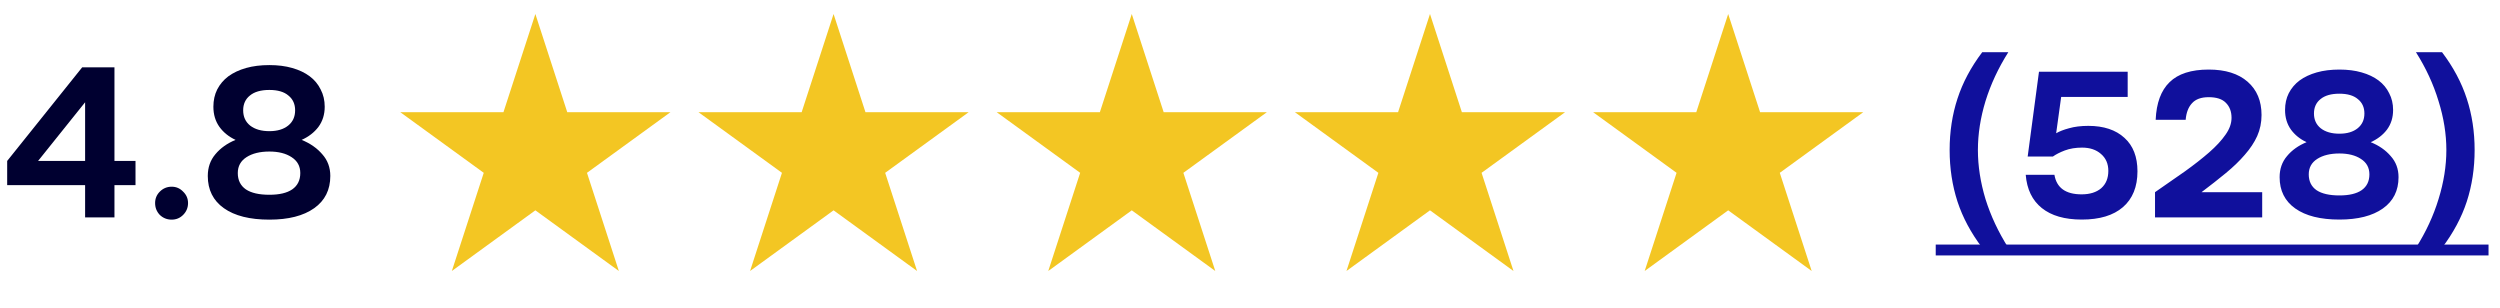
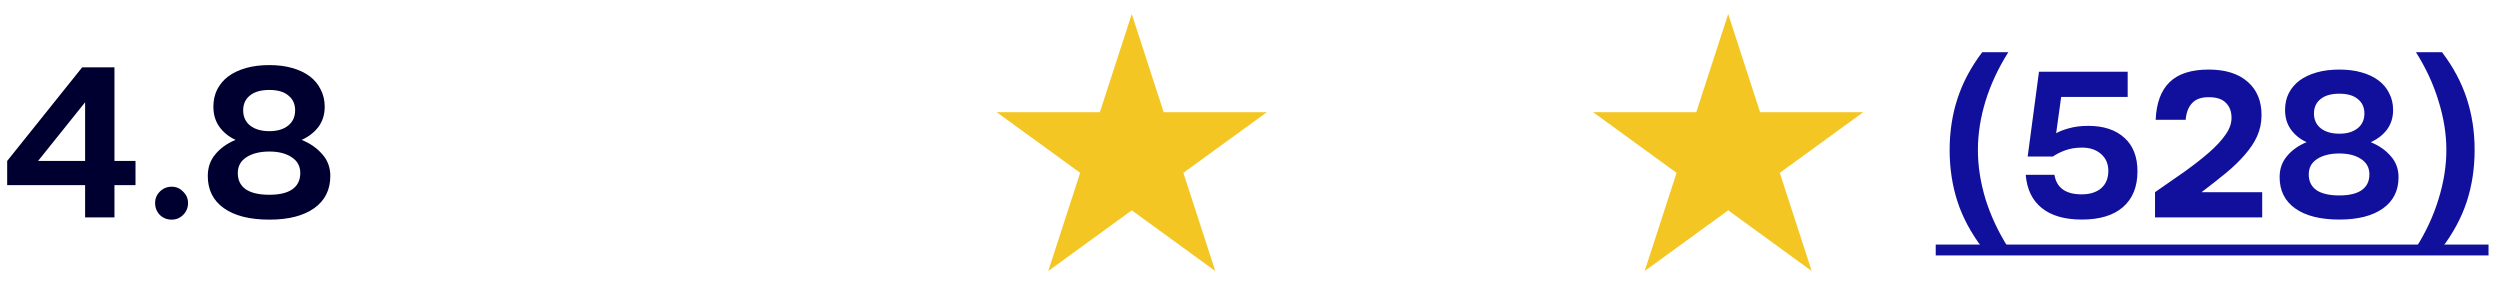
<svg xmlns="http://www.w3.org/2000/svg" width="138" height="17" viewBox="0 0 138 17" fill="none">
  <path d="M4.537 3.716H6.318V8.884H7.48V10.22H6.318V12H4.698V10.22H0.396V8.884L4.537 3.716ZM2.102 8.884H4.698V5.645L2.102 8.884ZM8.562 11.209C8.562 10.961 8.649 10.751 8.822 10.578C9.003 10.397 9.222 10.306 9.477 10.306C9.724 10.306 9.935 10.397 10.108 10.578C10.289 10.751 10.38 10.961 10.38 11.209C10.38 11.464 10.289 11.683 10.108 11.864C9.935 12.037 9.724 12.124 9.477 12.124C9.222 12.124 9.003 12.037 8.822 11.864C8.649 11.683 8.562 11.464 8.562 11.209ZM11.47 9.713C11.47 9.243 11.61 8.843 11.89 8.513C12.17 8.176 12.541 7.912 13.003 7.722C12.632 7.549 12.335 7.31 12.113 7.005C11.89 6.692 11.779 6.321 11.779 5.892C11.779 5.538 11.849 5.221 11.989 4.94C12.137 4.652 12.343 4.409 12.607 4.211C12.879 4.013 13.205 3.861 13.584 3.753C13.963 3.646 14.392 3.593 14.87 3.593C15.339 3.593 15.76 3.646 16.131 3.753C16.51 3.861 16.831 4.013 17.095 4.211C17.359 4.409 17.561 4.652 17.701 4.94C17.849 5.221 17.924 5.538 17.924 5.892C17.924 6.321 17.808 6.692 17.577 7.005C17.346 7.31 17.037 7.549 16.65 7.722C17.12 7.912 17.499 8.176 17.788 8.513C18.084 8.843 18.233 9.243 18.233 9.713C18.233 10.479 17.936 11.073 17.342 11.493C16.749 11.914 15.925 12.124 14.87 12.124C13.79 12.124 12.953 11.914 12.36 11.493C11.766 11.073 11.47 10.479 11.47 9.713ZM14.87 4.965C14.4 4.965 14.041 5.068 13.794 5.274C13.547 5.472 13.423 5.744 13.423 6.09C13.423 6.445 13.551 6.725 13.806 6.931C14.07 7.137 14.425 7.24 14.87 7.24C15.306 7.24 15.653 7.137 15.908 6.931C16.164 6.725 16.291 6.445 16.291 6.09C16.291 5.744 16.168 5.472 15.921 5.274C15.682 5.068 15.331 4.965 14.87 4.965ZM14.87 8.365C14.35 8.365 13.93 8.468 13.609 8.674C13.287 8.88 13.126 9.173 13.126 9.552C13.126 9.948 13.275 10.248 13.572 10.454C13.868 10.652 14.301 10.751 14.87 10.751C15.422 10.751 15.842 10.652 16.131 10.454C16.427 10.248 16.576 9.948 16.576 9.552C16.576 9.173 16.415 8.88 16.094 8.674C15.78 8.468 15.373 8.365 14.87 8.365Z" fill="#000030" />
  <g filter="url(#filter0_d_10033_39796)">
-     <path d="M29.552 0L31.312 5.419H37.01L32.401 8.767L34.161 14.186L29.552 10.837L24.942 14.186L26.703 8.767L22.094 5.419H27.791L29.552 0Z" fill="#F3C623" />
-   </g>
+     </g>
  <g filter="url(#filter1_d_10033_39796)">
-     <path d="M46.013 0L47.773 5.419H53.471L48.861 8.767L50.622 14.186L46.013 10.837L41.404 14.186L43.164 8.767L38.555 5.419H44.252L46.013 0Z" fill="#F3C623" />
-   </g>
+     </g>
  <g filter="url(#filter2_d_10033_39796)">
    <path d="M62.474 0L64.234 5.419H69.932L65.322 8.767L67.083 14.186L62.474 10.837L57.864 14.186L59.625 8.767L55.016 5.419H60.713L62.474 0Z" fill="#F3C623" />
  </g>
  <g filter="url(#filter3_d_10033_39796)">
-     <path d="M78.935 0L80.695 5.419H86.393L81.783 8.767L83.544 14.186L78.935 10.837L74.325 14.186L76.086 8.767L71.477 5.419H77.174L78.935 0Z" fill="#F3C623" />
-   </g>
+     </g>
  <g filter="url(#filter4_d_10033_39796)">
    <path d="M95.396 0L97.156 5.419H102.853L98.244 8.767L100.005 14.186L95.396 10.837L90.786 14.186L92.547 8.767L87.938 5.419H93.635L95.396 0Z" fill="#F3C623" />
  </g>
  <path d="M107.62 8.28C107.62 7.272 107.764 6.328 108.052 5.448C108.34 4.56 108.796 3.704 109.42 2.88H110.86C110.308 3.752 109.888 4.652 109.6 5.58C109.32 6.5 109.18 7.4 109.18 8.28C109.18 9.16 109.32 10.064 109.6 10.992C109.888 11.912 110.308 12.808 110.86 13.68H109.42C108.796 12.856 108.34 12.004 108.052 11.124C107.764 10.236 107.62 9.288 107.62 8.28ZM113.404 9.648C113.524 10.368 114.024 10.728 114.904 10.728C115.36 10.728 115.72 10.616 115.984 10.392C116.248 10.16 116.38 9.84 116.38 9.432C116.38 9.04 116.244 8.728 115.972 8.496C115.708 8.264 115.36 8.148 114.928 8.148C114.576 8.148 114.26 8.2 113.98 8.304C113.708 8.408 113.488 8.52 113.32 8.64H111.928L112.552 3.96H117.448V5.352H113.776L113.5 7.356C113.676 7.252 113.912 7.16 114.208 7.08C114.512 6.992 114.868 6.948 115.276 6.948C116.124 6.948 116.788 7.168 117.268 7.608C117.748 8.04 117.988 8.656 117.988 9.456C117.988 10.312 117.72 10.972 117.184 11.436C116.656 11.892 115.9 12.12 114.916 12.12C113.972 12.12 113.236 11.908 112.708 11.484C112.18 11.06 111.884 10.448 111.82 9.648H113.404ZM118.957 10.608C119.549 10.2 120.101 9.816 120.613 9.456C121.125 9.088 121.569 8.74 121.945 8.412C122.329 8.076 122.629 7.752 122.845 7.44C123.069 7.128 123.181 6.816 123.181 6.504C123.181 6.16 123.077 5.884 122.869 5.676C122.669 5.468 122.353 5.364 121.921 5.364C121.505 5.364 121.197 5.476 120.997 5.7C120.797 5.916 120.681 6.22 120.649 6.612H118.993C119.033 5.684 119.289 4.992 119.761 4.536C120.233 4.072 120.953 3.84 121.921 3.84C122.841 3.84 123.557 4.064 124.069 4.512C124.581 4.96 124.837 5.572 124.837 6.348C124.837 6.764 124.757 7.152 124.597 7.512C124.437 7.864 124.209 8.208 123.913 8.544C123.625 8.88 123.277 9.216 122.869 9.552C122.461 9.888 122.013 10.24 121.525 10.608H124.873V12H118.957V10.608ZM125.835 9.78C125.835 9.324 125.971 8.936 126.243 8.616C126.515 8.288 126.875 8.032 127.323 7.848C126.963 7.68 126.675 7.448 126.459 7.152C126.243 6.848 126.135 6.488 126.135 6.072C126.135 5.728 126.203 5.42 126.339 5.148C126.483 4.868 126.683 4.632 126.939 4.44C127.203 4.248 127.519 4.1 127.887 3.996C128.255 3.892 128.671 3.84 129.135 3.84C129.591 3.84 129.999 3.892 130.359 3.996C130.727 4.1 131.039 4.248 131.295 4.44C131.551 4.632 131.747 4.868 131.883 5.148C132.027 5.42 132.099 5.728 132.099 6.072C132.099 6.488 131.987 6.848 131.763 7.152C131.539 7.448 131.239 7.68 130.863 7.848C131.319 8.032 131.687 8.288 131.967 8.616C132.255 8.936 132.399 9.324 132.399 9.78C132.399 10.524 132.111 11.1 131.535 11.508C130.959 11.916 130.159 12.12 129.135 12.12C128.087 12.12 127.275 11.916 126.699 11.508C126.123 11.1 125.835 10.524 125.835 9.78ZM129.135 5.172C128.679 5.172 128.331 5.272 128.091 5.472C127.851 5.664 127.731 5.928 127.731 6.264C127.731 6.608 127.855 6.88 128.103 7.08C128.359 7.28 128.703 7.38 129.135 7.38C129.559 7.38 129.895 7.28 130.143 7.08C130.391 6.88 130.515 6.608 130.515 6.264C130.515 5.928 130.395 5.664 130.155 5.472C129.923 5.272 129.583 5.172 129.135 5.172ZM129.135 8.472C128.631 8.472 128.223 8.572 127.911 8.772C127.599 8.972 127.443 9.256 127.443 9.624C127.443 10.008 127.587 10.3 127.875 10.5C128.163 10.692 128.583 10.788 129.135 10.788C129.671 10.788 130.079 10.692 130.359 10.5C130.647 10.3 130.791 10.008 130.791 9.624C130.791 9.256 130.635 8.972 130.323 8.772C130.019 8.572 129.623 8.472 129.135 8.472ZM136.599 8.28C136.599 9.288 136.455 10.236 136.167 11.124C135.879 12.004 135.423 12.856 134.799 13.68H133.359C133.911 12.808 134.327 11.912 134.607 10.992C134.895 10.064 135.039 9.16 135.039 8.28C135.039 7.4 134.895 6.5 134.607 5.58C134.327 4.652 133.911 3.752 133.359 2.88H134.799C135.423 3.704 135.879 4.56 136.167 5.448C136.455 6.328 136.599 7.272 136.599 8.28Z" fill="#10109C" />
  <path d="M106.852 13.5H137.367V14.1H106.852V13.5Z" fill="#10109C" />
  <defs>
    <filter id="filter0_d_10033_39796" x="21.321" y="0" width="16.459" height="15.732" filterUnits="userSpaceOnUse" color-interpolation-filters="sRGB">
      <feFlood flood-opacity="0" result="BackgroundImageFix" />
      <feColorMatrix in="SourceAlpha" type="matrix" values="0 0 0 0 0 0 0 0 0 0 0 0 0 0 0 0 0 0 127 0" result="hardAlpha" />
      <feOffset dy="0.773" />
      <feGaussianBlur stdDeviation="0.386" />
      <feComposite in2="hardAlpha" operator="out" />
      <feColorMatrix type="matrix" values="0 0 0 0 0.494 0 0 0 0 0.559 0 0 0 0 0.002 0 0 0 0.25 0" />
      <feBlend mode="normal" in2="BackgroundImageFix" result="effect1_dropShadow_10033_39796" />
      <feBlend mode="normal" in="SourceGraphic" in2="effect1_dropShadow_10033_39796" result="shape" />
    </filter>
    <filter id="filter1_d_10033_39796" x="37.782" y="0" width="16.459" height="15.732" filterUnits="userSpaceOnUse" color-interpolation-filters="sRGB">
      <feFlood flood-opacity="0" result="BackgroundImageFix" />
      <feColorMatrix in="SourceAlpha" type="matrix" values="0 0 0 0 0 0 0 0 0 0 0 0 0 0 0 0 0 0 127 0" result="hardAlpha" />
      <feOffset dy="0.773" />
      <feGaussianBlur stdDeviation="0.386" />
      <feComposite in2="hardAlpha" operator="out" />
      <feColorMatrix type="matrix" values="0 0 0 0 0.494 0 0 0 0 0.559 0 0 0 0 0.002 0 0 0 0.25 0" />
      <feBlend mode="normal" in2="BackgroundImageFix" result="effect1_dropShadow_10033_39796" />
      <feBlend mode="normal" in="SourceGraphic" in2="effect1_dropShadow_10033_39796" result="shape" />
    </filter>
    <filter id="filter2_d_10033_39796" x="54.243" y="0" width="16.459" height="15.732" filterUnits="userSpaceOnUse" color-interpolation-filters="sRGB">
      <feFlood flood-opacity="0" result="BackgroundImageFix" />
      <feColorMatrix in="SourceAlpha" type="matrix" values="0 0 0 0 0 0 0 0 0 0 0 0 0 0 0 0 0 0 127 0" result="hardAlpha" />
      <feOffset dy="0.773" />
      <feGaussianBlur stdDeviation="0.386" />
      <feComposite in2="hardAlpha" operator="out" />
      <feColorMatrix type="matrix" values="0 0 0 0 0.494 0 0 0 0 0.559 0 0 0 0 0.002 0 0 0 0.25 0" />
      <feBlend mode="normal" in2="BackgroundImageFix" result="effect1_dropShadow_10033_39796" />
      <feBlend mode="normal" in="SourceGraphic" in2="effect1_dropShadow_10033_39796" result="shape" />
    </filter>
    <filter id="filter3_d_10033_39796" x="70.704" y="0" width="16.459" height="15.732" filterUnits="userSpaceOnUse" color-interpolation-filters="sRGB">
      <feFlood flood-opacity="0" result="BackgroundImageFix" />
      <feColorMatrix in="SourceAlpha" type="matrix" values="0 0 0 0 0 0 0 0 0 0 0 0 0 0 0 0 0 0 127 0" result="hardAlpha" />
      <feOffset dy="0.773" />
      <feGaussianBlur stdDeviation="0.386" />
      <feComposite in2="hardAlpha" operator="out" />
      <feColorMatrix type="matrix" values="0 0 0 0 0.494 0 0 0 0 0.559 0 0 0 0 0.002 0 0 0 0.25 0" />
      <feBlend mode="normal" in2="BackgroundImageFix" result="effect1_dropShadow_10033_39796" />
      <feBlend mode="normal" in="SourceGraphic" in2="effect1_dropShadow_10033_39796" result="shape" />
    </filter>
    <filter id="filter4_d_10033_39796" x="87.165" y="0" width="16.459" height="15.732" filterUnits="userSpaceOnUse" color-interpolation-filters="sRGB">
      <feFlood flood-opacity="0" result="BackgroundImageFix" />
      <feColorMatrix in="SourceAlpha" type="matrix" values="0 0 0 0 0 0 0 0 0 0 0 0 0 0 0 0 0 0 127 0" result="hardAlpha" />
      <feOffset dy="0.773" />
      <feGaussianBlur stdDeviation="0.386" />
      <feComposite in2="hardAlpha" operator="out" />
      <feColorMatrix type="matrix" values="0 0 0 0 0.494 0 0 0 0 0.559 0 0 0 0 0.002 0 0 0 0.25 0" />
      <feBlend mode="normal" in2="BackgroundImageFix" result="effect1_dropShadow_10033_39796" />
      <feBlend mode="normal" in="SourceGraphic" in2="effect1_dropShadow_10033_39796" result="shape" />
    </filter>
  </defs>
</svg>